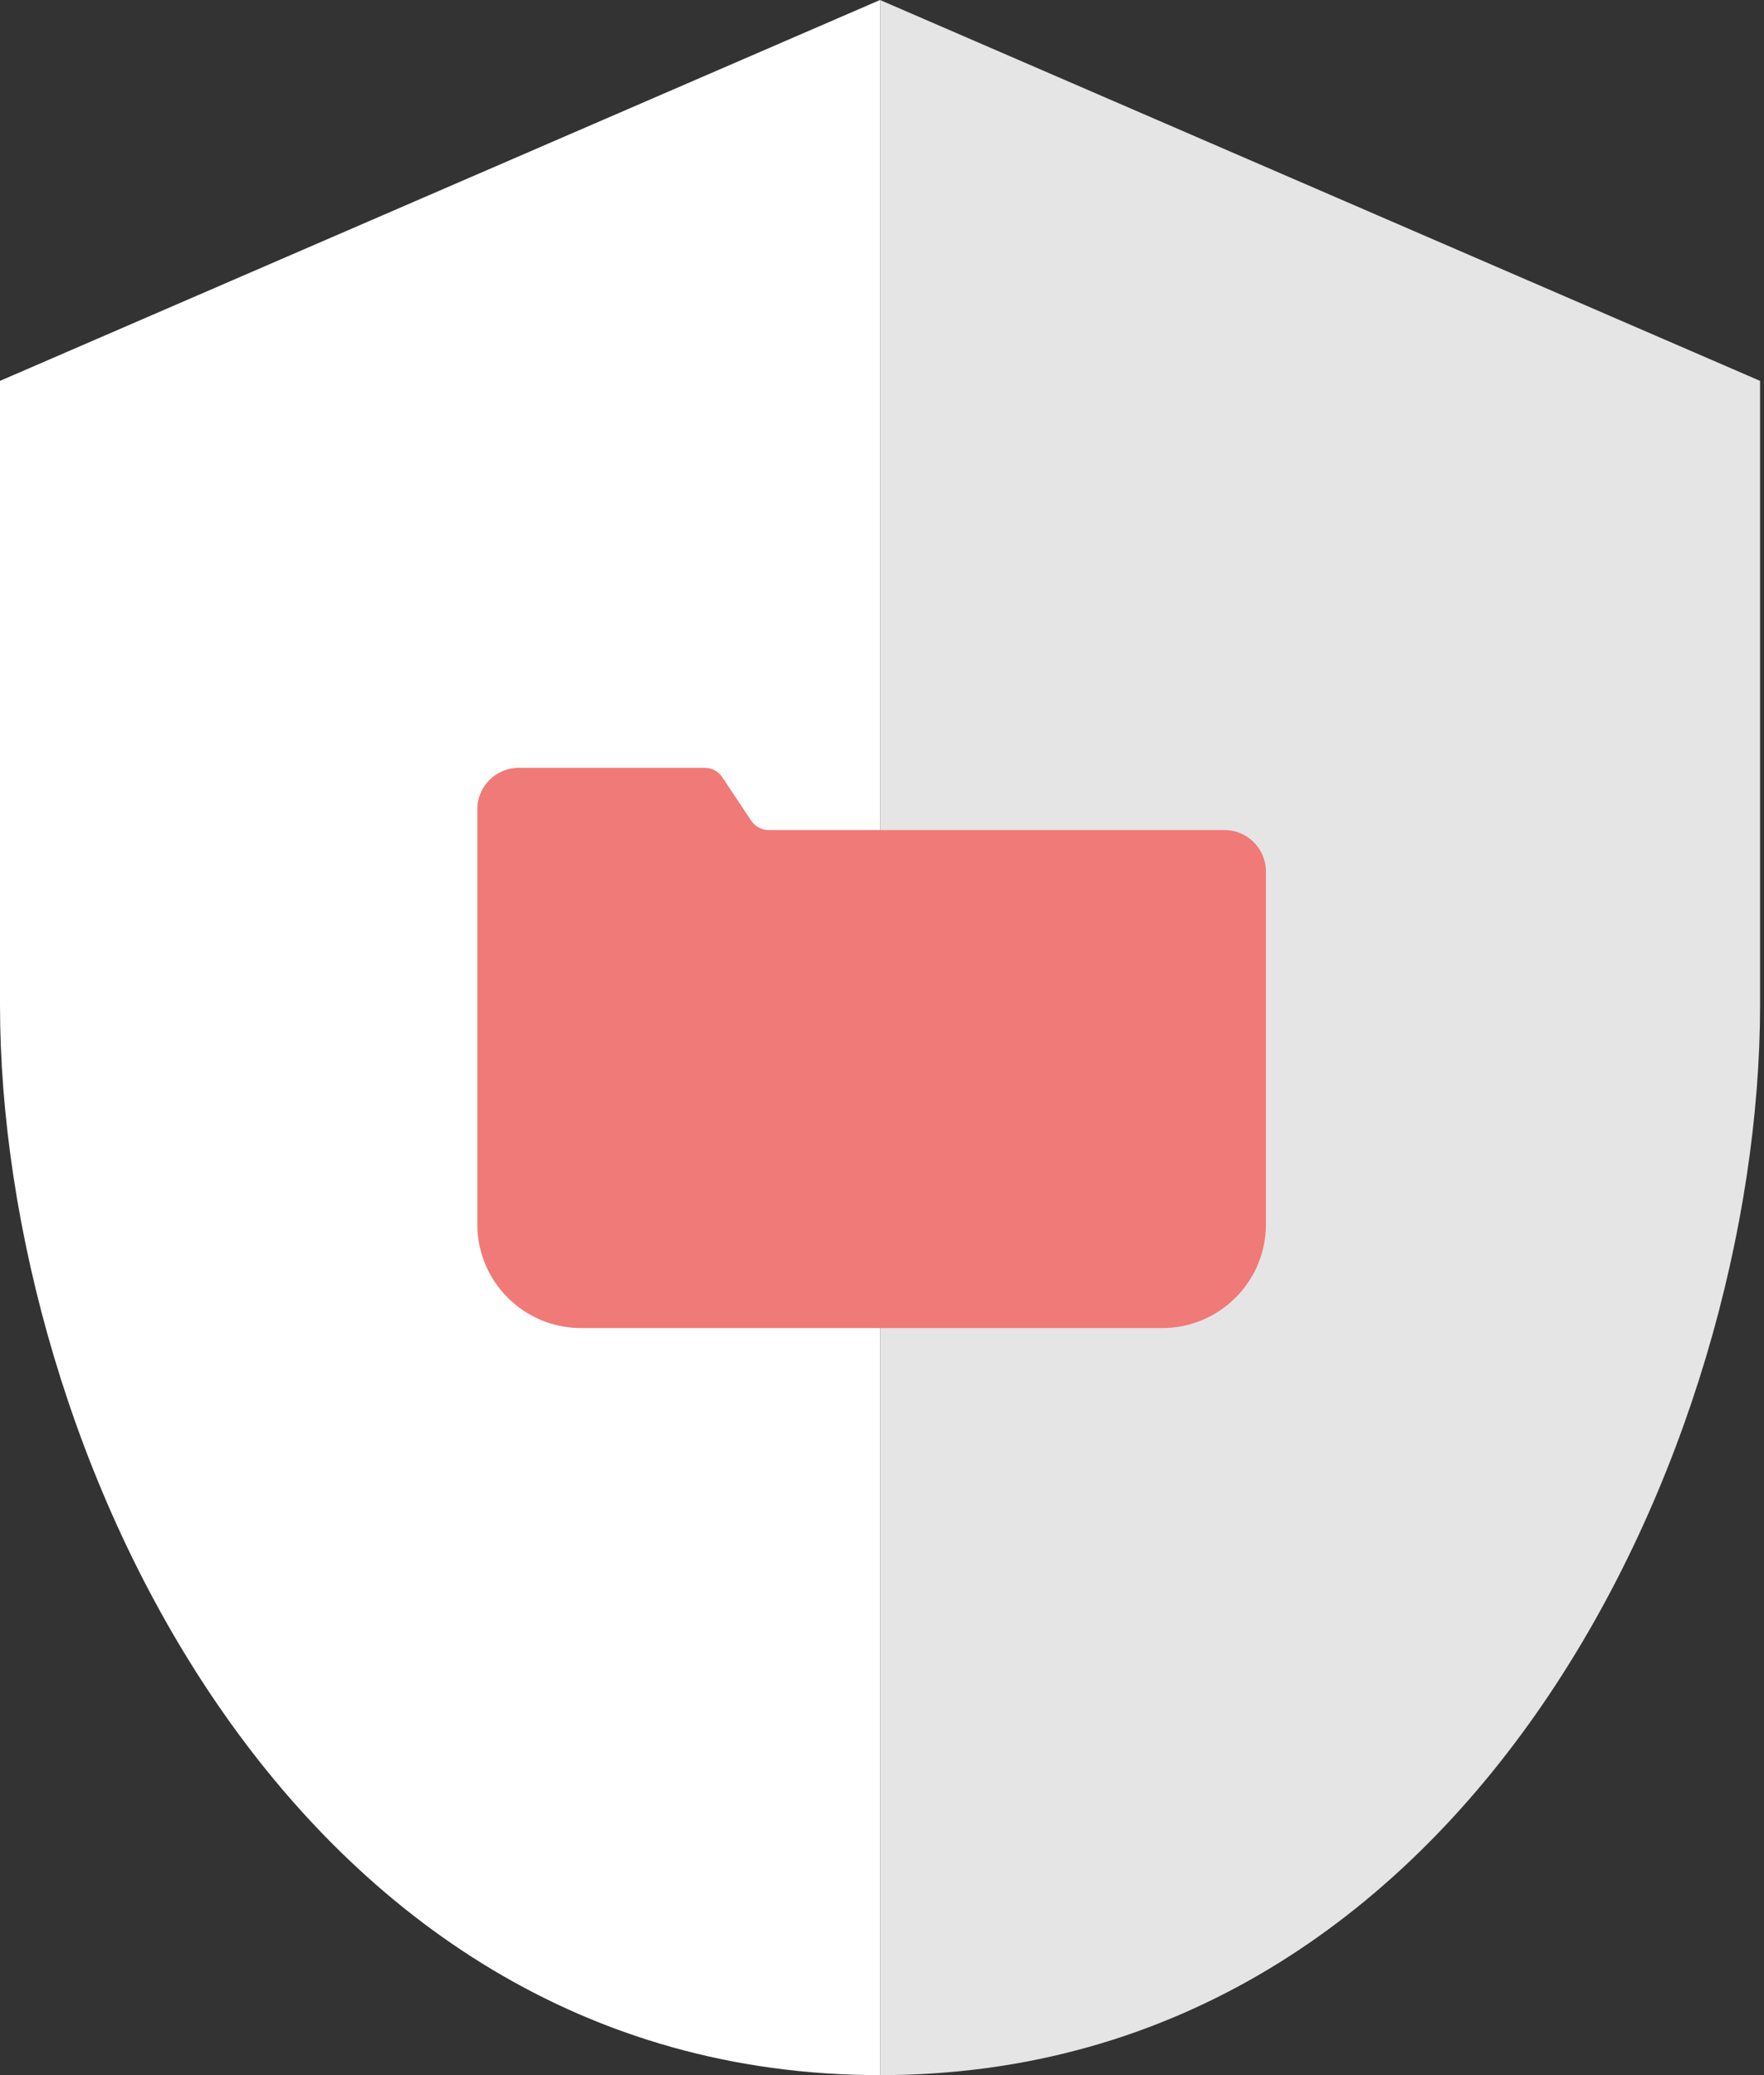
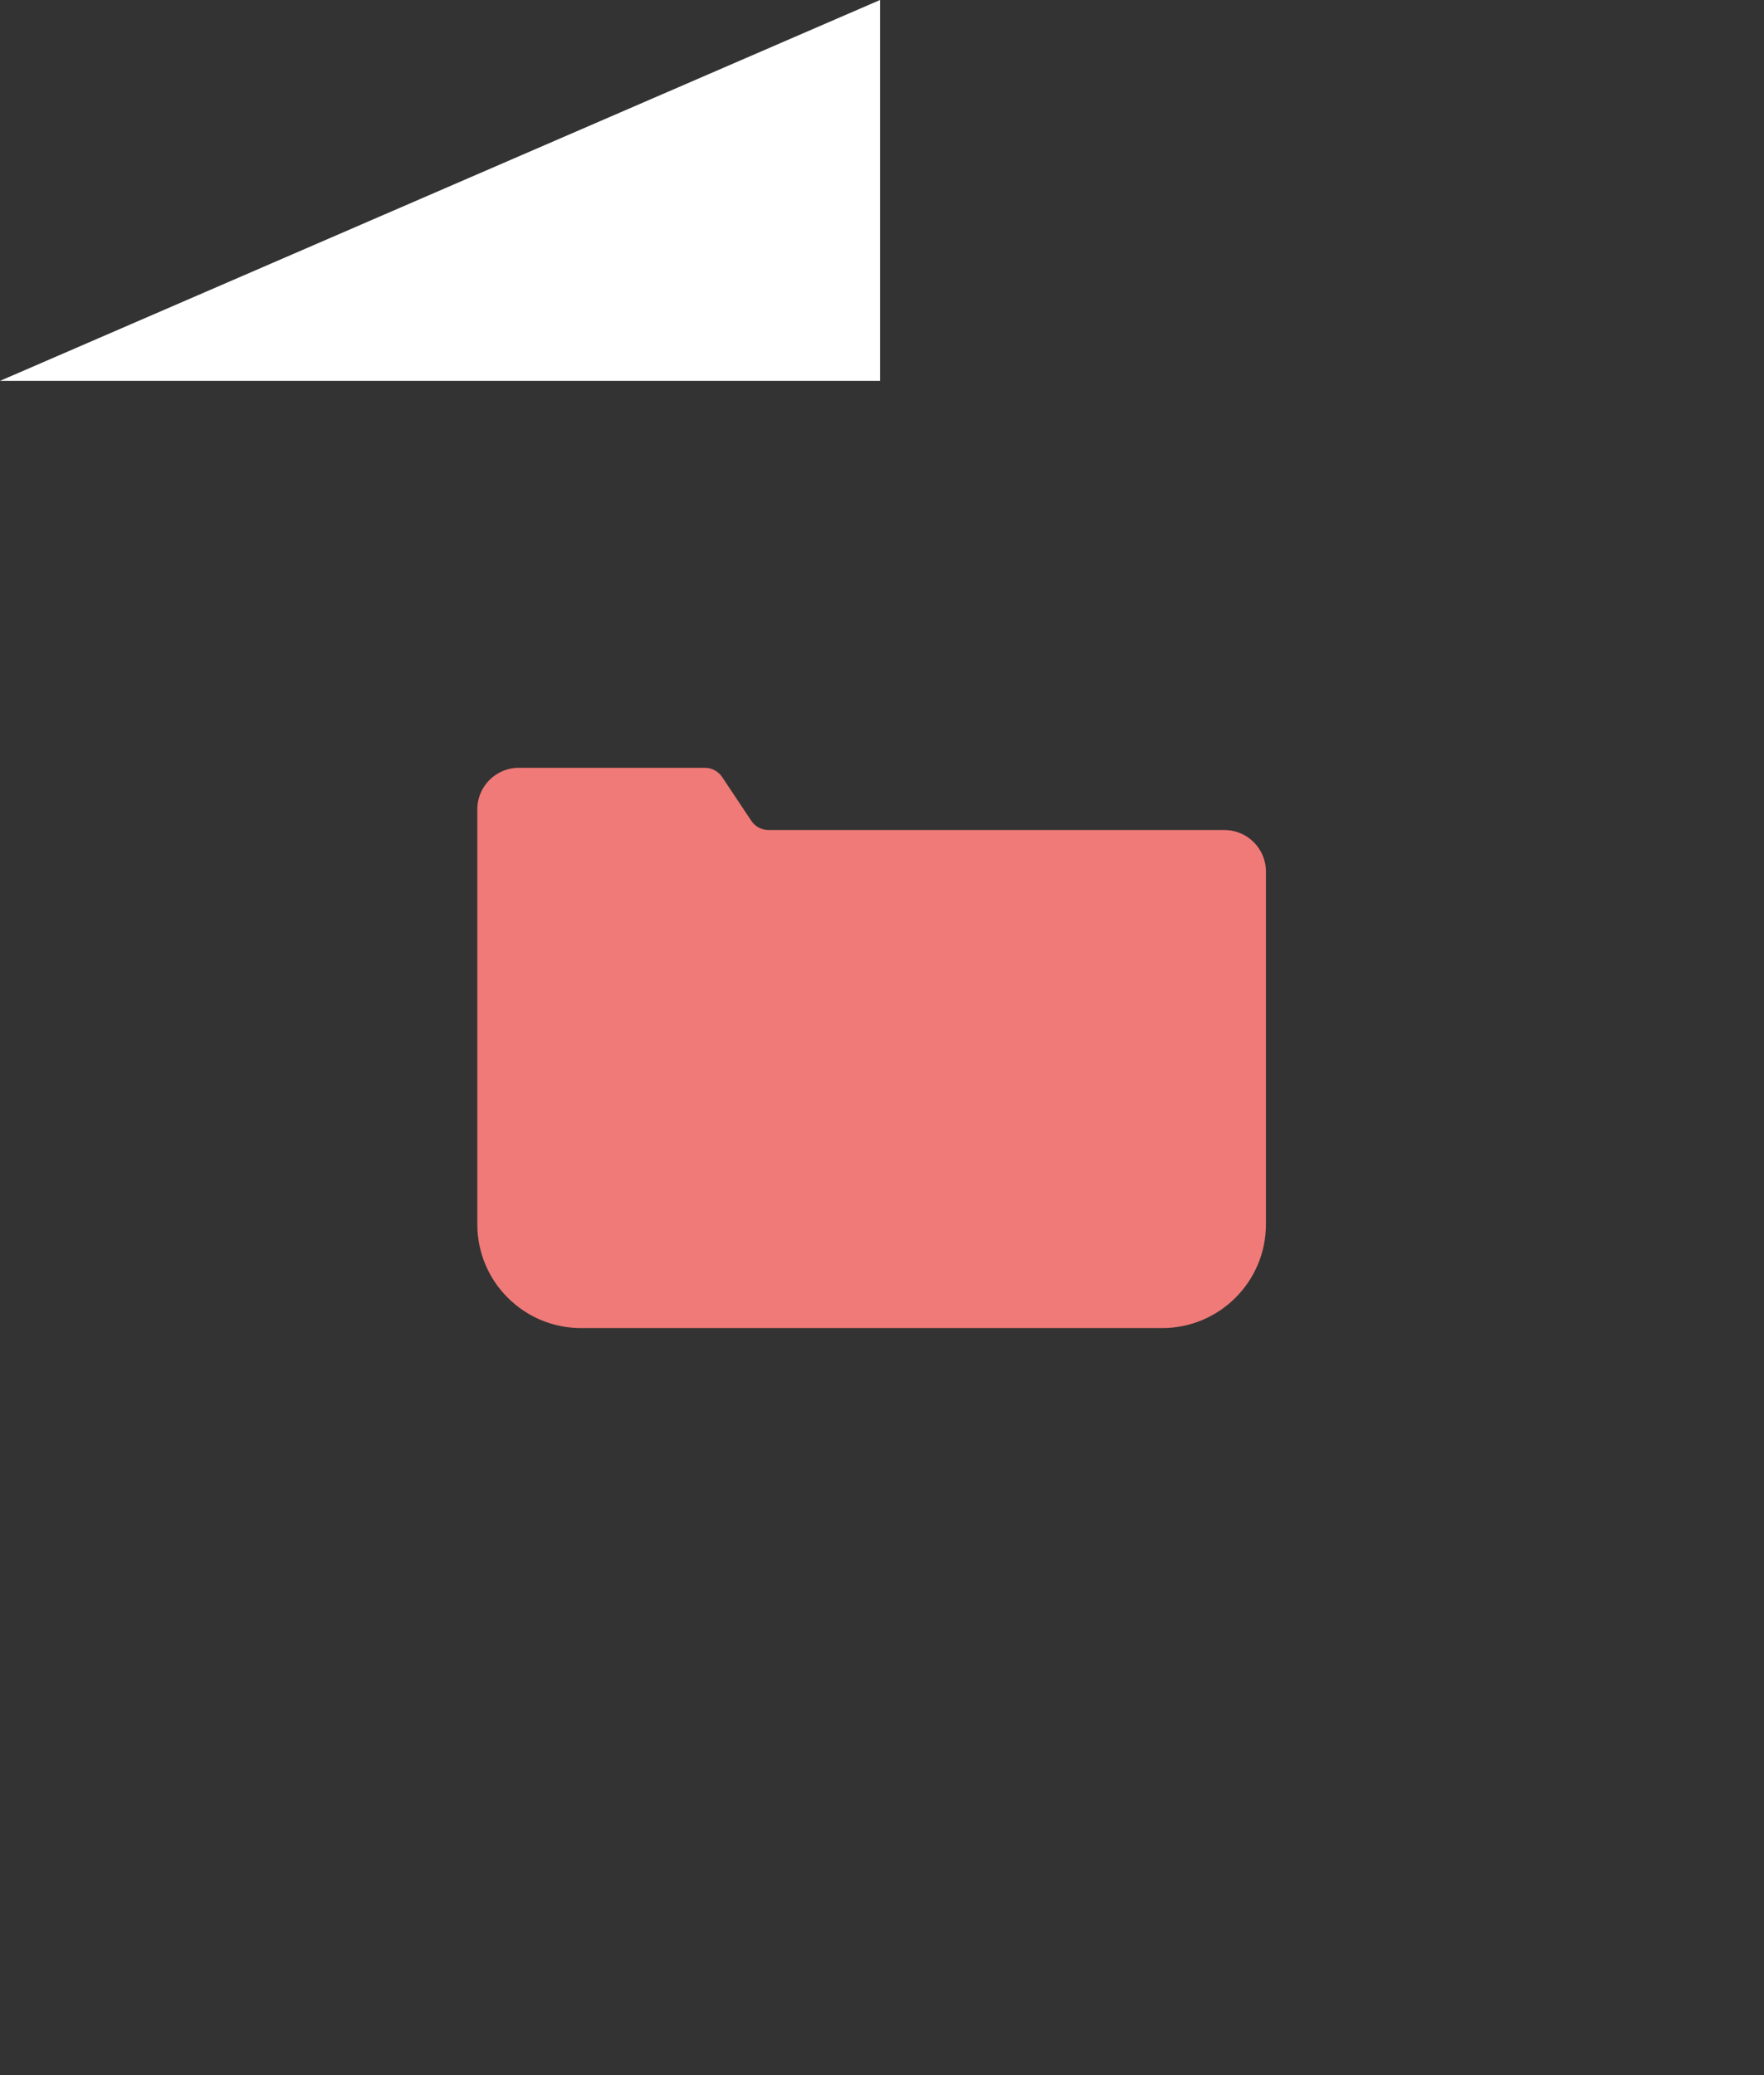
<svg xmlns="http://www.w3.org/2000/svg" width="85" height="100" viewBox="0 0 85 100" fill="none">
  <rect x="0" y="0" width="85" height="100" fill="#333333" stroke="none" />
-   <path d="M0 18.354L42.405 0V100C13.798 100 0 69.538 0 48.417V18.354Z" fill="white" />
-   <path d="M84.811 18.354L42.405 0V100C71.013 100 84.811 69.538 84.811 48.417V18.354Z" fill="#E5E5E5" />
+   <path d="M0 18.354L42.405 0V100V18.354Z" fill="white" />
  <path d="M23 39C23 37.895 23.895 37 25 37H33.965C34.299 37 34.611 37.167 34.797 37.445L36.203 39.555C36.389 39.833 36.701 40 37.035 40H59C60.105 40 61 40.895 61 42V59C61 61.761 58.761 64 56 64H28C25.239 64 23 61.761 23 59V39Z" fill="#F07A78" />
</svg>